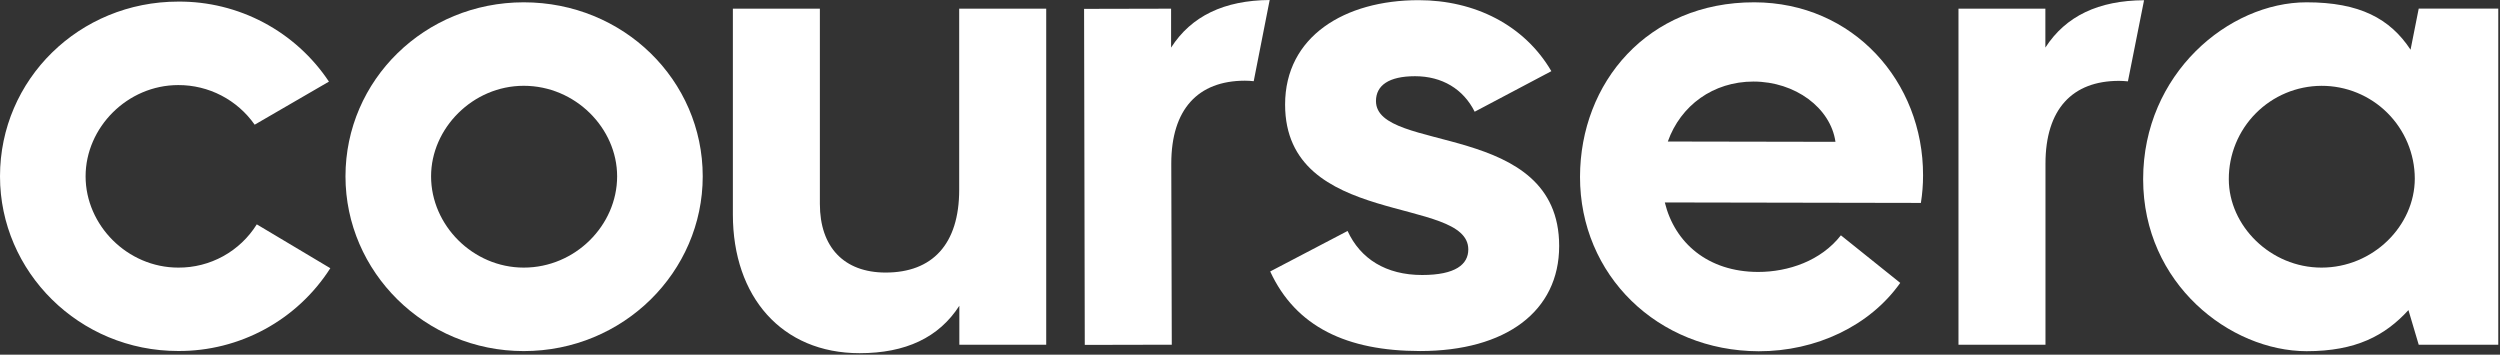
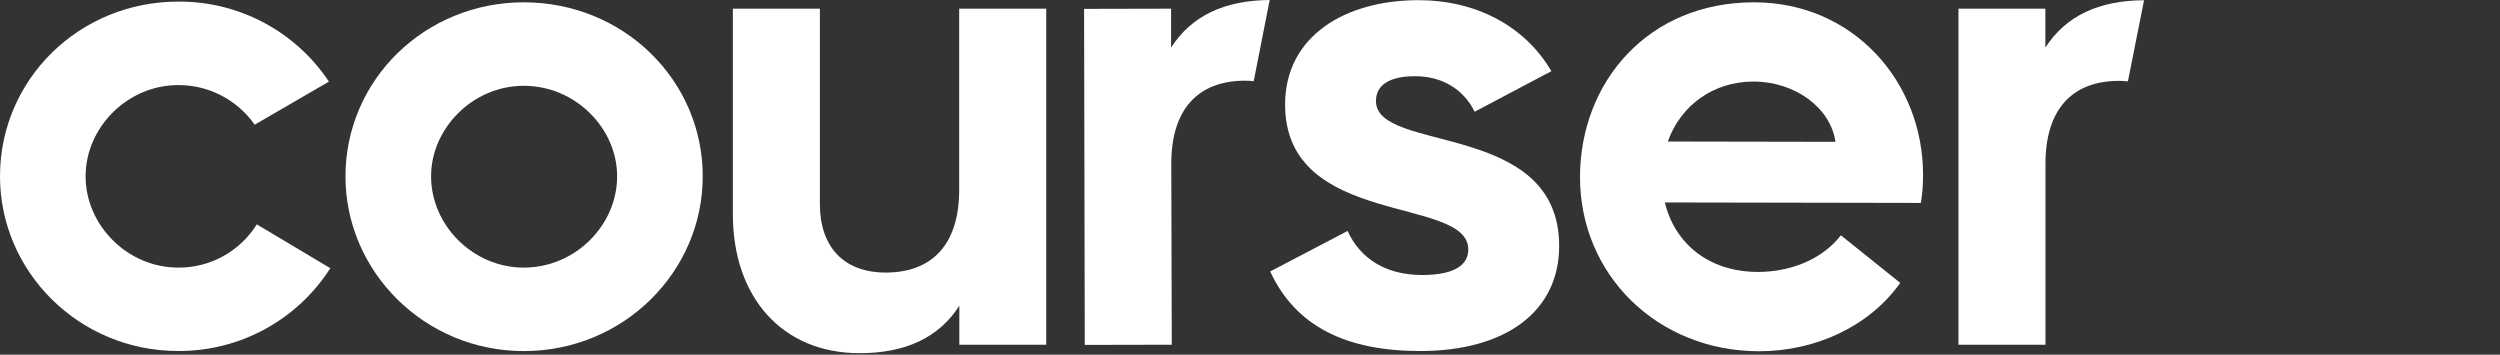
<svg xmlns="http://www.w3.org/2000/svg" width="1156" height="164" viewBox="0 0 1156 164" fill="none">
  <rect x="0" y="0" width="1156" height="164" fill="#333333" stroke="none" />
  <path d="M159.75 81.54C159.75 37.05 196.38 1.07 242.18 1.07C288.3 1.07 324.94 37.07 324.94 81.54C324.94 125.7 288.3 162.34 242.18 162.34C196.38 162.34 159.75 125.66 159.75 81.54ZM285.36 81.54C285.36 59.3 266.06 39.67 242.18 39.67C218.63 39.67 199.33 59.3 199.33 81.54C199.33 104.11 218.63 123.74 242.18 123.74C266.06 123.74 285.36 104.11 285.36 81.54Z" fill="white" />
-   <path d="M990.99 82.85C990.99 34.11 1030.57 1.07 1066.56 1.07C1091.09 1.07 1105.16 8.59 1114.64 22.99L1118.41 3.99H1155.2V159.39H1118.41L1113.66 143.39C1102.87 155.17 1089.45 162.39 1066.56 162.39C1031.23 162.34 990.99 131.26 990.99 82.85ZM1116.6 82.52C1116.56 71.116 1111.98 60.196 1103.89 52.163C1095.79 44.13 1084.84 39.641 1073.44 39.685C1062.03 39.729 1051.11 44.301 1043.08 52.396C1035.04 60.491 1030.56 71.446 1030.6 82.85C1030.6 104.44 1049.9 123.74 1073.46 123.74C1097.31 123.74 1116.6 104.44 1116.6 82.52V82.52Z" fill="white" />
  <path d="M945.78 22V4H905.6V159.39H945.83V75.66C945.83 50.47 958.27 37.39 979.83 37.39C981.26 37.39 982.62 37.49 983.95 37.62L991.41 0.11C970.39 0.22 955.19 7.41 945.78 22Z" fill="white" />
  <path d="M541.51 22.01V4.01L501.28 4.1L501.6 159.48L541.83 159.39L541.6 75.66C541.6 50.47 553.98 37.36 575.6 37.31C576.977 37.314 578.352 37.391 579.72 37.54L587.1 0C566.07 0.17 550.88 7.39 541.51 22.01Z" fill="white" />
  <path d="M338.88 99.2V4.01H379.11V94.3C379.11 114.25 390.23 126.03 409.53 126.03C431.12 126.03 443.53 112.94 443.53 87.75V4.01H483.77V159.39H443.6V141.39C434.12 156.11 418.74 163.31 397.48 163.31C361.45 163.32 338.88 137.15 338.88 99.2Z" fill="white" />
  <path d="M730.6 81.72C730.69 38.21 761.83 0.98 811.22 1.07C857.02 1.16 889.33 37.85 889.22 81.07C889.227 85.343 888.893 89.61 888.22 93.83L769.81 93.61C774.35 112.26 789.7 125.7 812.93 125.75C826.99 125.75 842.05 120.57 851.23 108.81L878.67 130.81C864.56 150.74 839.67 162.47 813.19 162.42C766.46 162.26 730.54 127.19 730.6 81.72ZM848.72 65.58C846.46 49.88 830.13 37.74 810.83 37.71C792.18 37.71 777.12 48.77 771.2 65.44L848.72 65.58Z" fill="white" />
  <path d="M587.34 125.52L623.12 106.8C629.03 119.66 640.85 127.16 657.6 127.16C673.03 127.16 678.94 122.24 678.94 115.34C678.94 90.34 594.23 105.49 594.23 48.34C594.23 16.82 621.81 0.08 655.95 0.08C681.89 0.08 704.87 11.57 717.35 32.91L681.89 51.66C676.64 41.15 666.79 35.24 654.31 35.24C642.17 35.24 636.25 39.51 636.25 46.73C636.25 71.03 720.96 55.6 720.96 113.73C720.96 143.94 696.34 162.32 656.61 162.32C622.79 162.29 599.15 151.13 587.34 125.52Z" fill="white" />
  <path d="M0 81.54C0 36.73 36.63 0.74 82.43 0.74C96.201 0.644 109.779 3.975 121.942 10.434C134.104 16.893 144.468 26.277 152.1 37.74L117.76 57.66C113.787 51.982 108.498 47.35 102.346 44.16C96.193 40.97 89.36 39.316 82.43 39.34C58.88 39.34 39.58 58.97 39.58 81.54C39.58 104.11 58.88 123.74 82.43 123.74C89.687 123.787 96.835 121.974 103.192 118.472C109.548 114.971 114.901 109.899 118.74 103.74L152.74 124.02C145.201 135.818 134.798 145.516 122.501 152.209C110.203 158.903 96.411 162.374 82.41 162.3C36.6 162.34 0 125.66 0 81.54Z" fill="white" />
</svg>